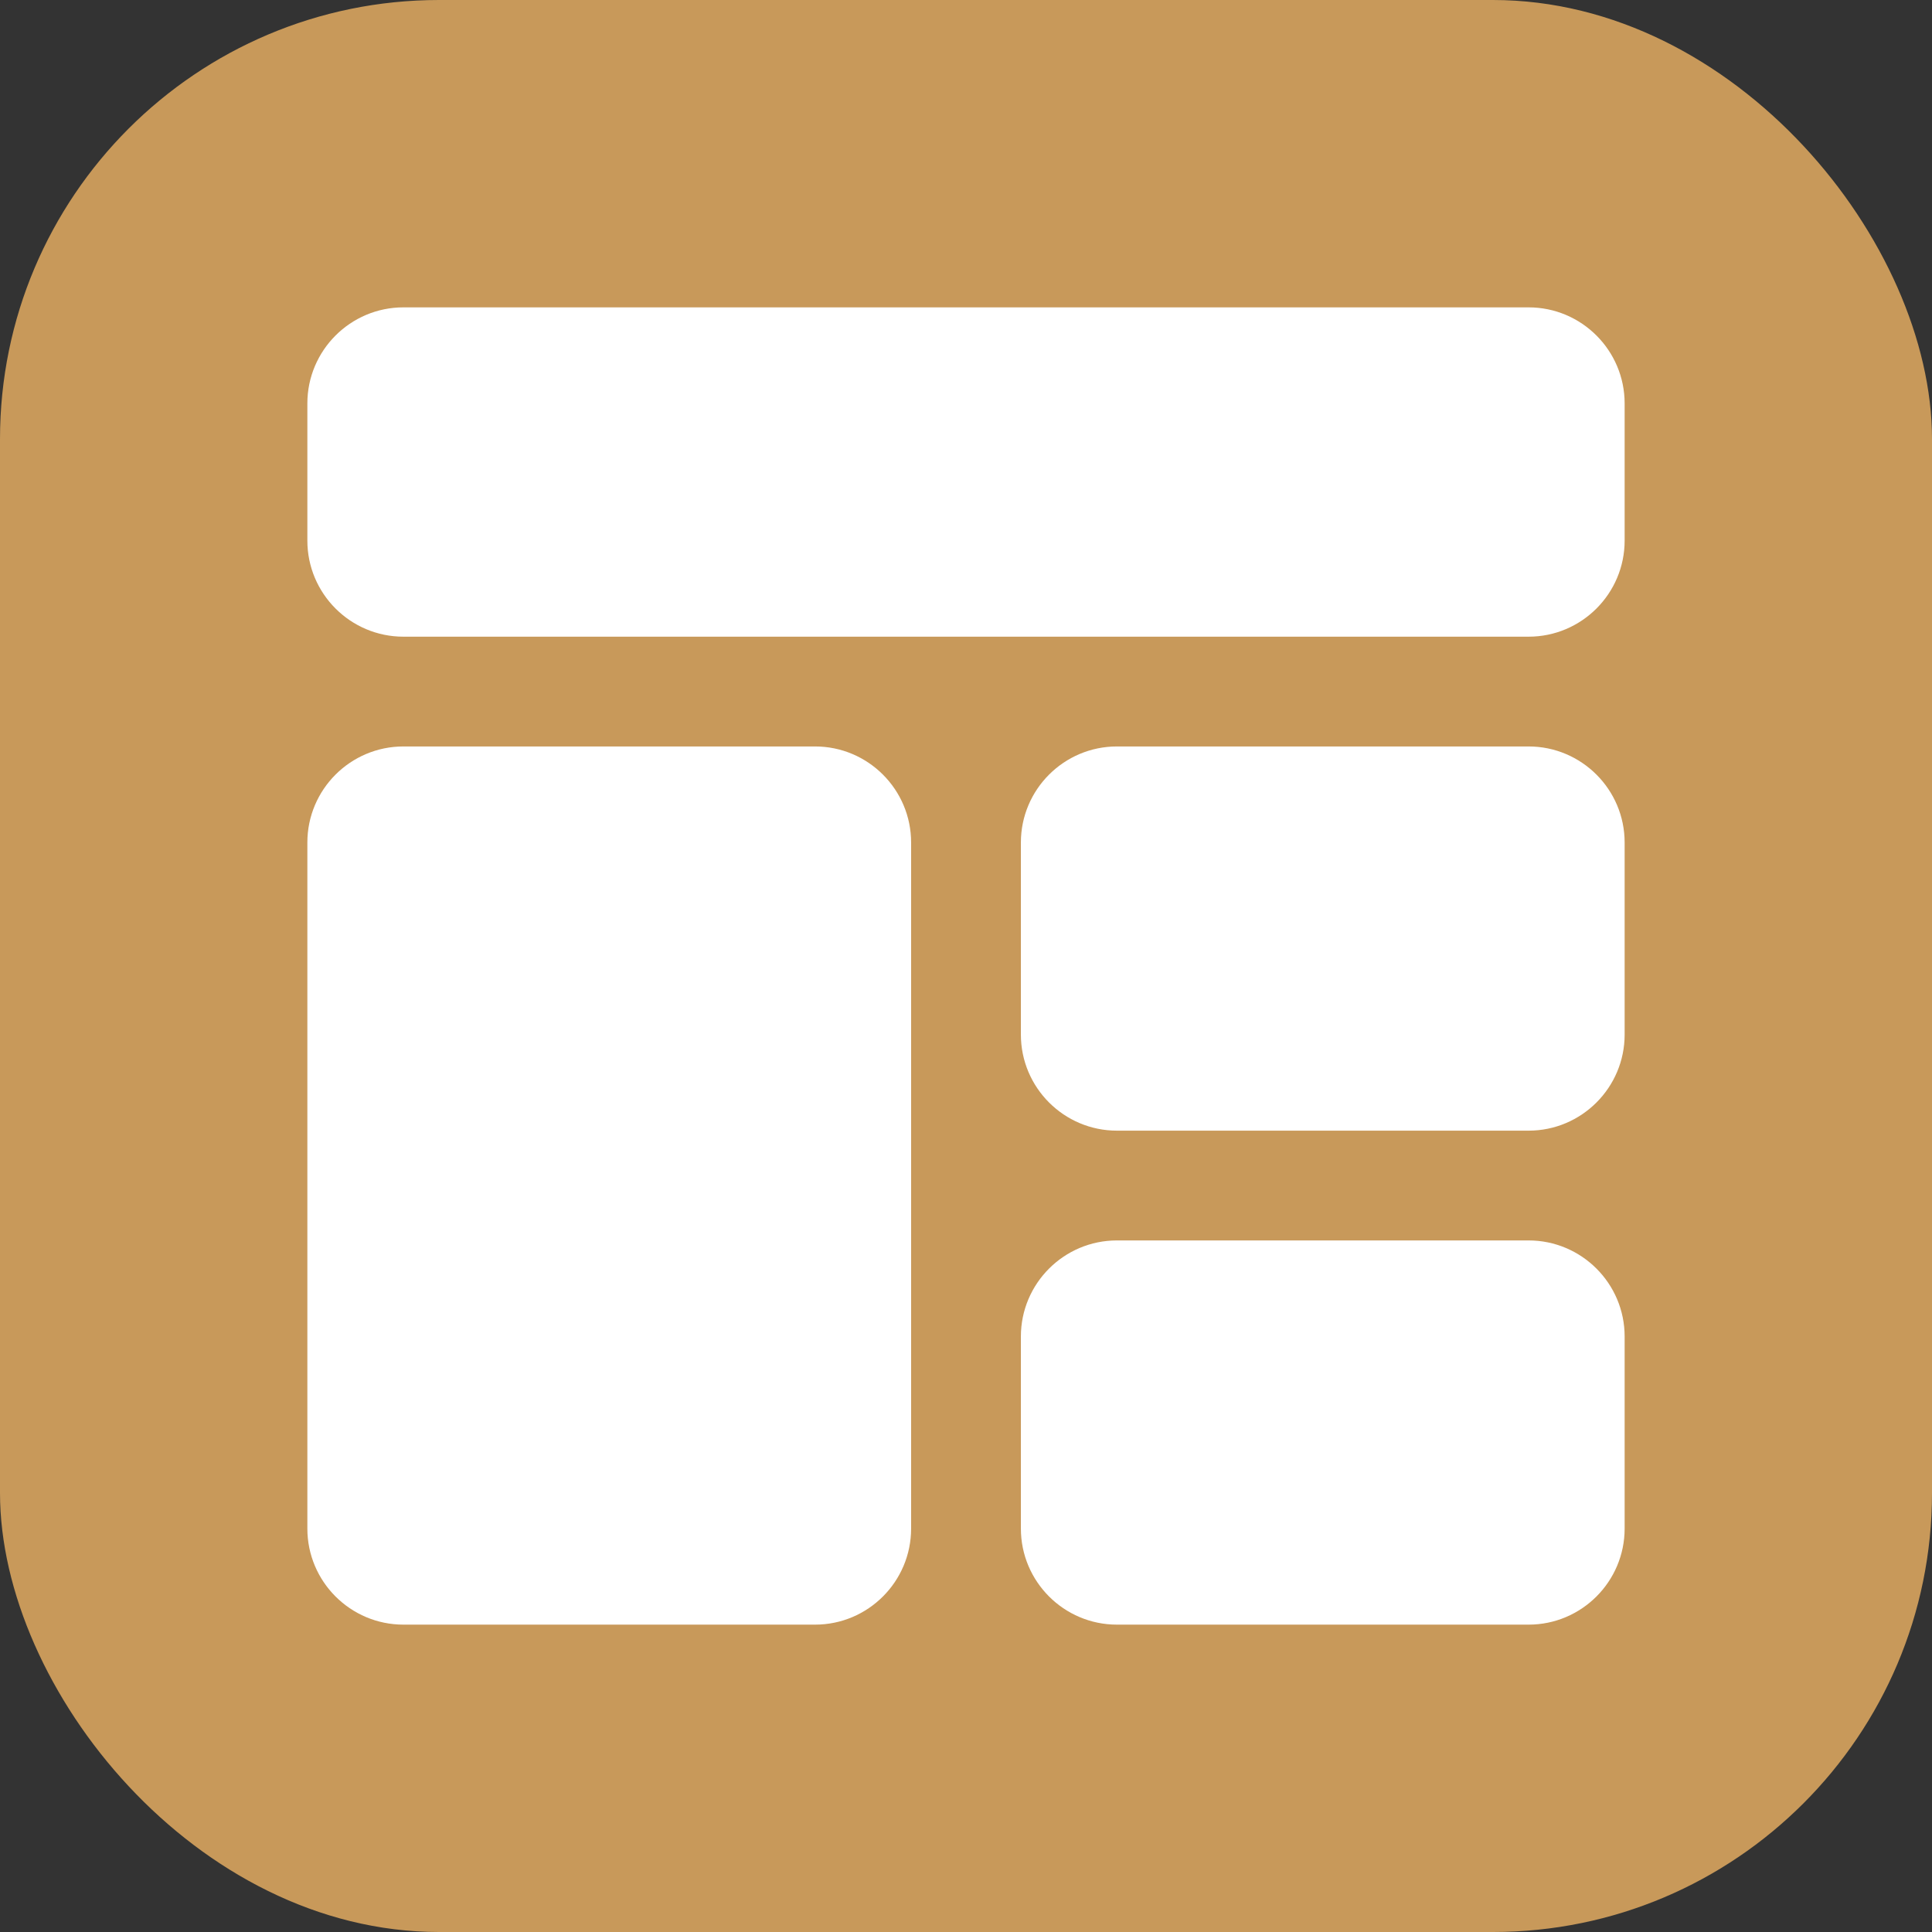
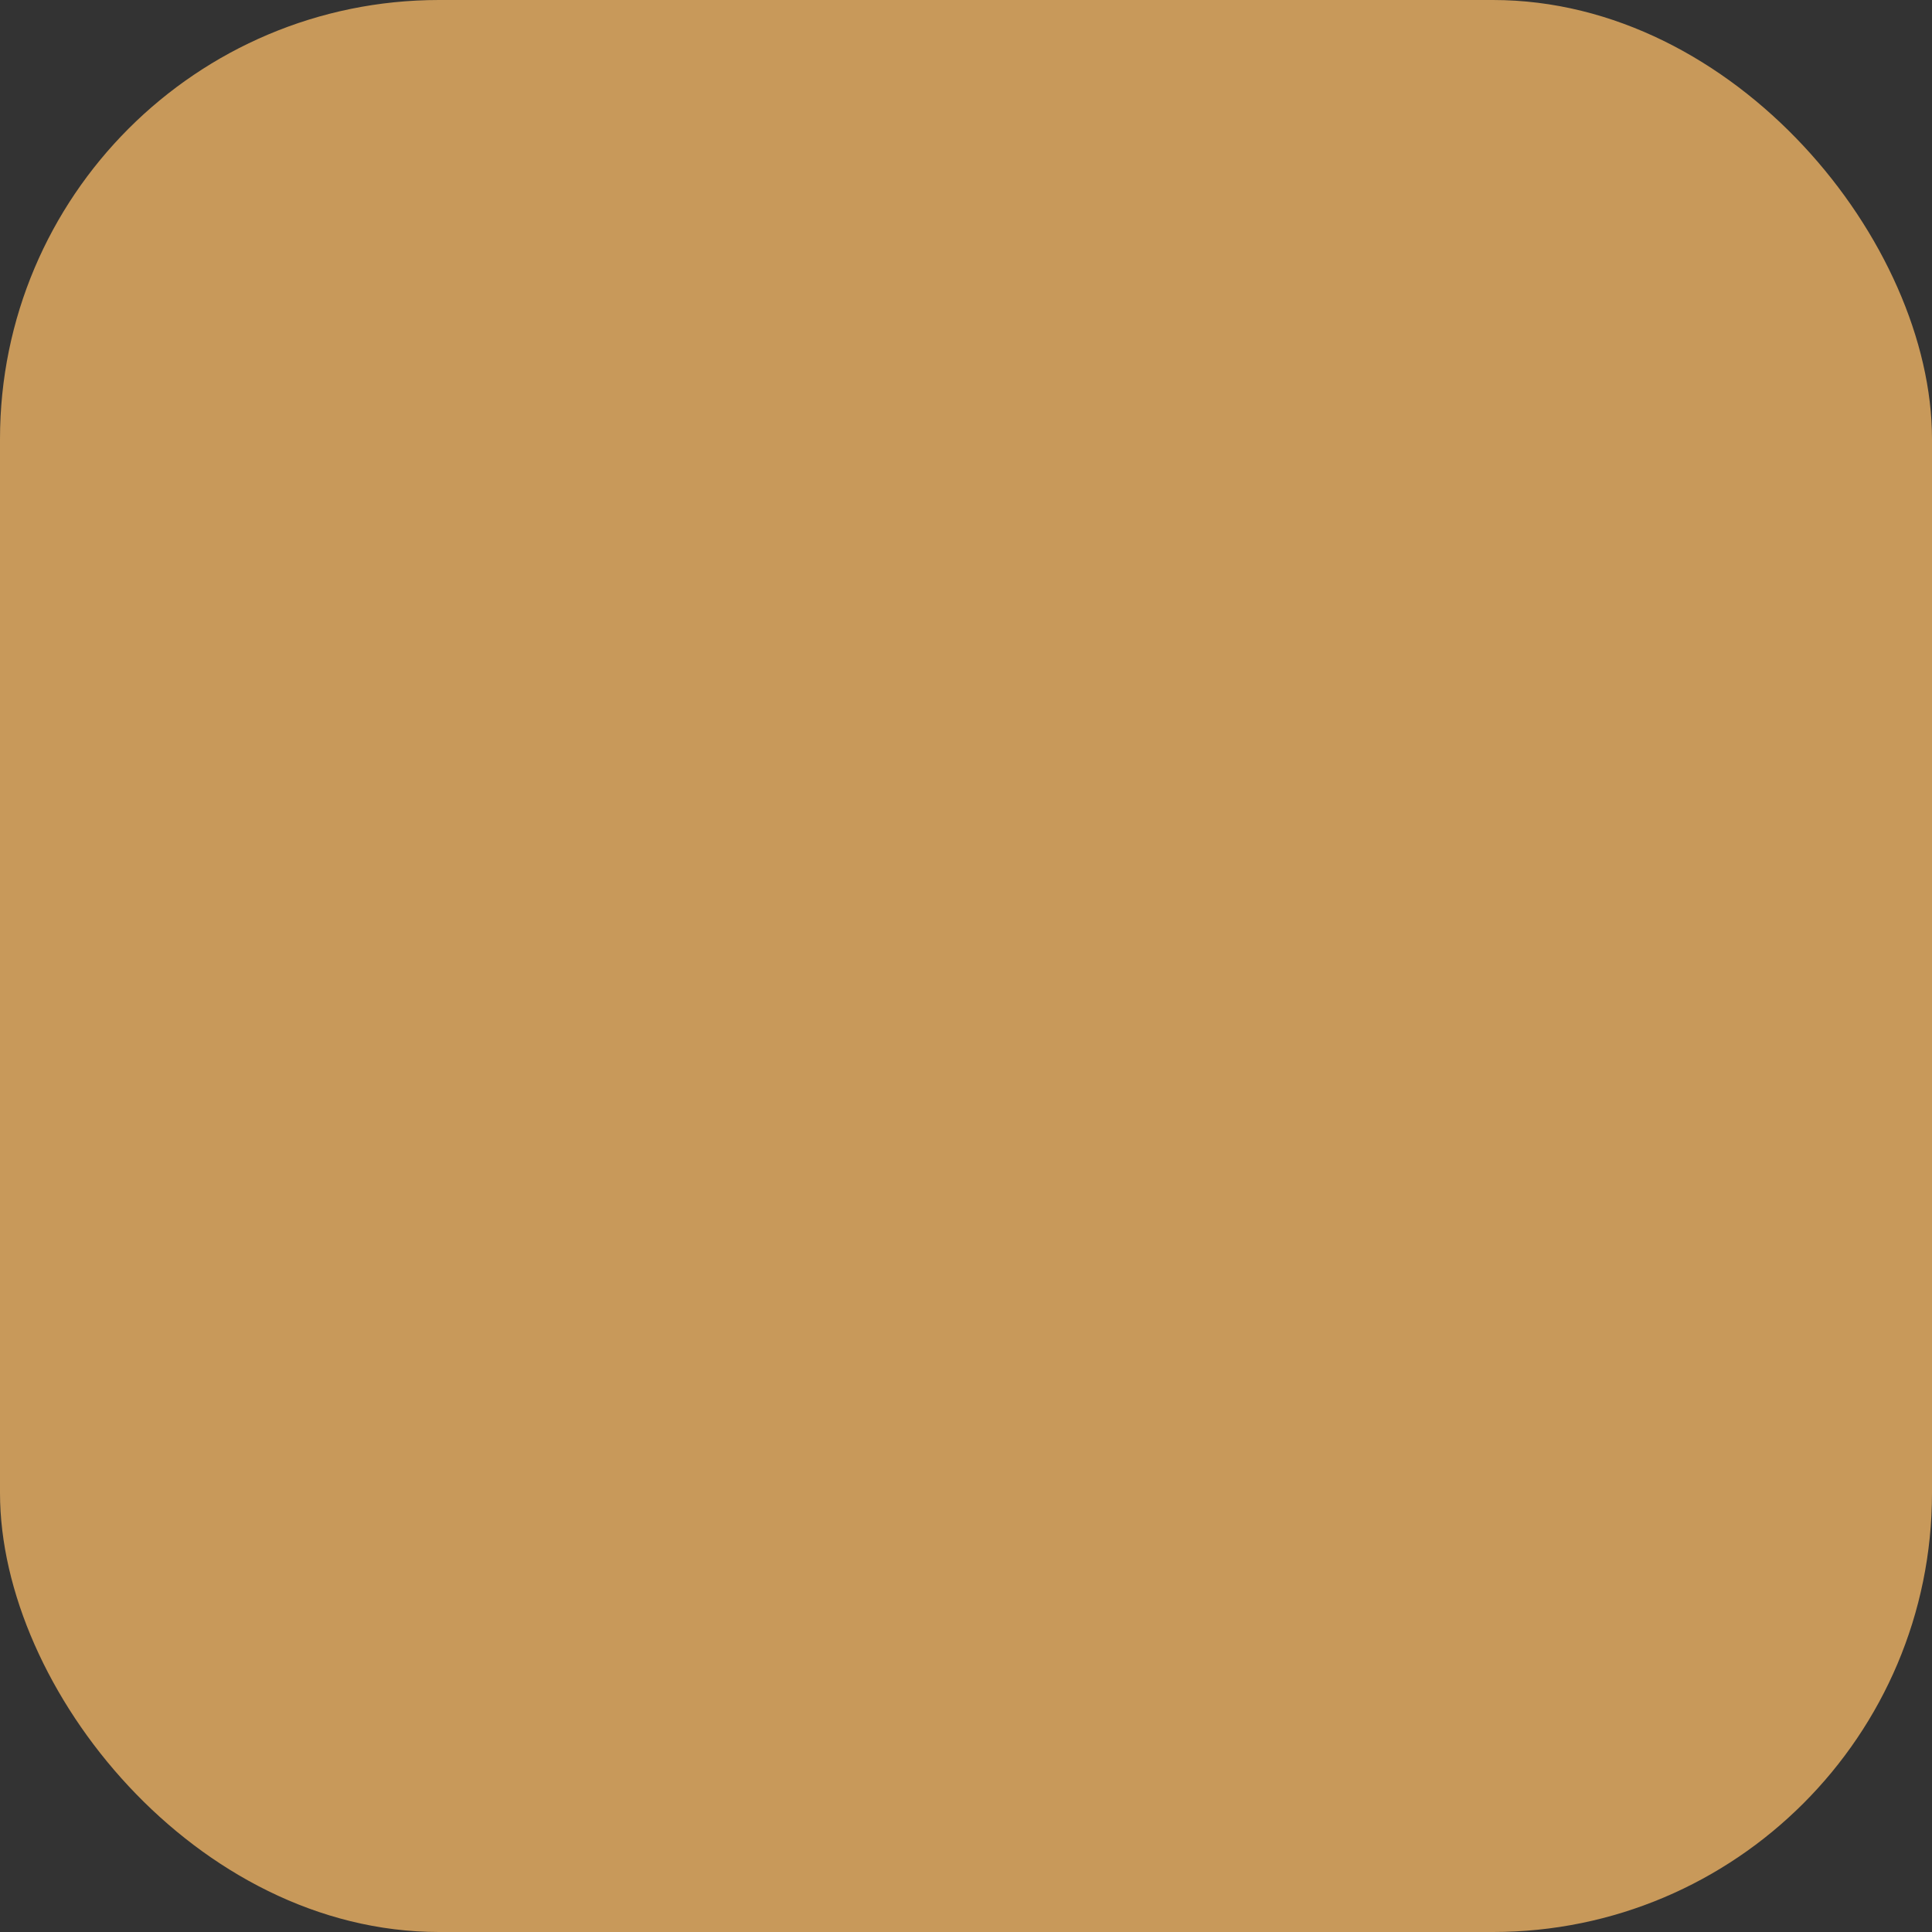
<svg xmlns="http://www.w3.org/2000/svg" width="44" height="44" viewBox="0 0 44 44" fill="none">
  <rect x="0" y="0" width="44" height="44" fill="#333333" stroke="none" />
  <rect width="44" height="44" rx="10" fill="#C8995A" />
  <g clip-path="url(#clip0_220_23)">
-     <path d="M34.812 7H9.188C7.981 7 7 7.981 7 9.188V12.312C7 13.519 7.981 14.5 9.188 14.5H34.812C36.019 14.5 37 13.519 37 12.312V9.188C37 7.981 36.019 7 34.812 7Z" fill="white" />
-     <path d="M9.188 37H18.562C19.769 37 20.75 36.019 20.75 34.812V19.188C20.75 17.981 19.769 17 18.562 17H9.188C7.981 17 7 17.981 7 19.188V34.812C7 36.019 7.981 37 9.188 37Z" fill="white" />
-     <path d="M34.812 17H25.438C24.231 17 23.25 17.981 23.25 19.188V23.562C23.25 24.769 24.231 25.75 25.438 25.75H34.812C36.019 25.75 37 24.769 37 23.562V19.188C37 17.981 36.019 17 34.812 17Z" fill="white" />
-     <path d="M34.812 28.25H25.438C24.231 28.25 23.25 29.231 23.25 30.438V34.812C23.25 36.019 24.231 37 25.438 37H34.812C36.019 37 37 36.019 37 34.812V30.438C37 29.231 36.019 28.25 34.812 28.25Z" fill="white" />
-   </g>
+     </g>
  <defs>
    <clipPath id="clip0_220_23">
-       <rect width="30" height="30" fill="white" transform="translate(7 7)" />
-     </clipPath>
+       </clipPath>
  </defs>
</svg>